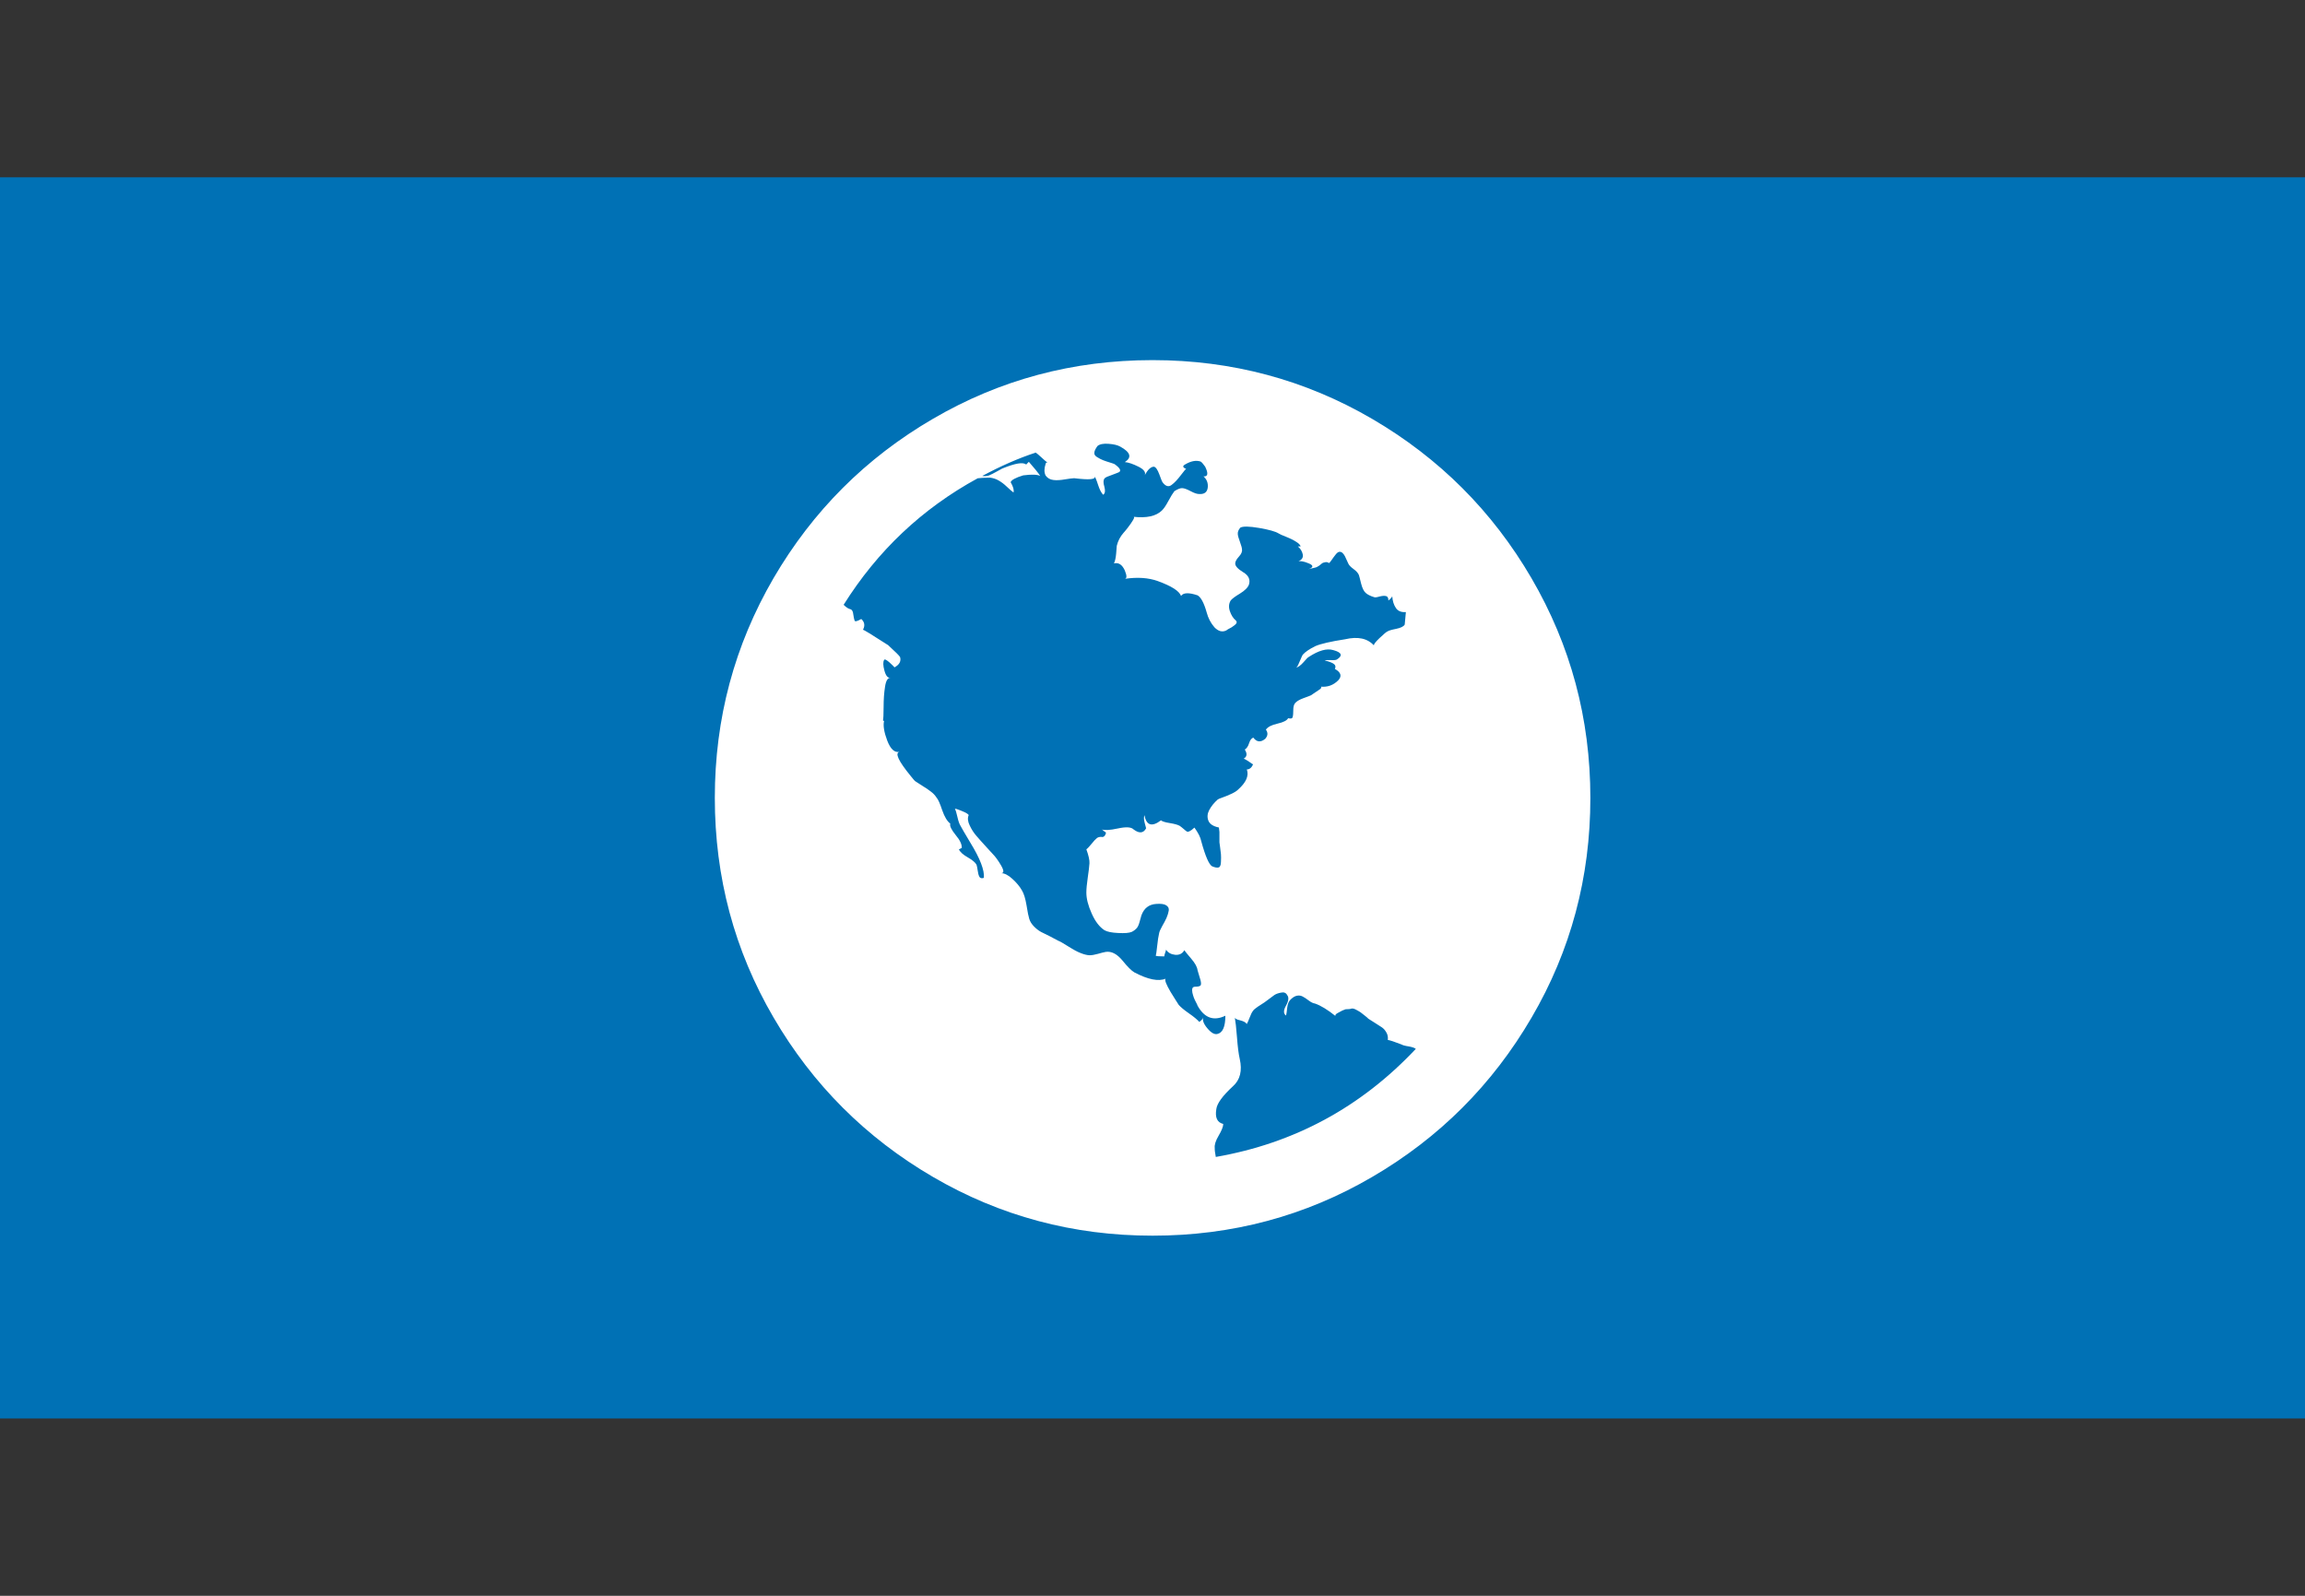
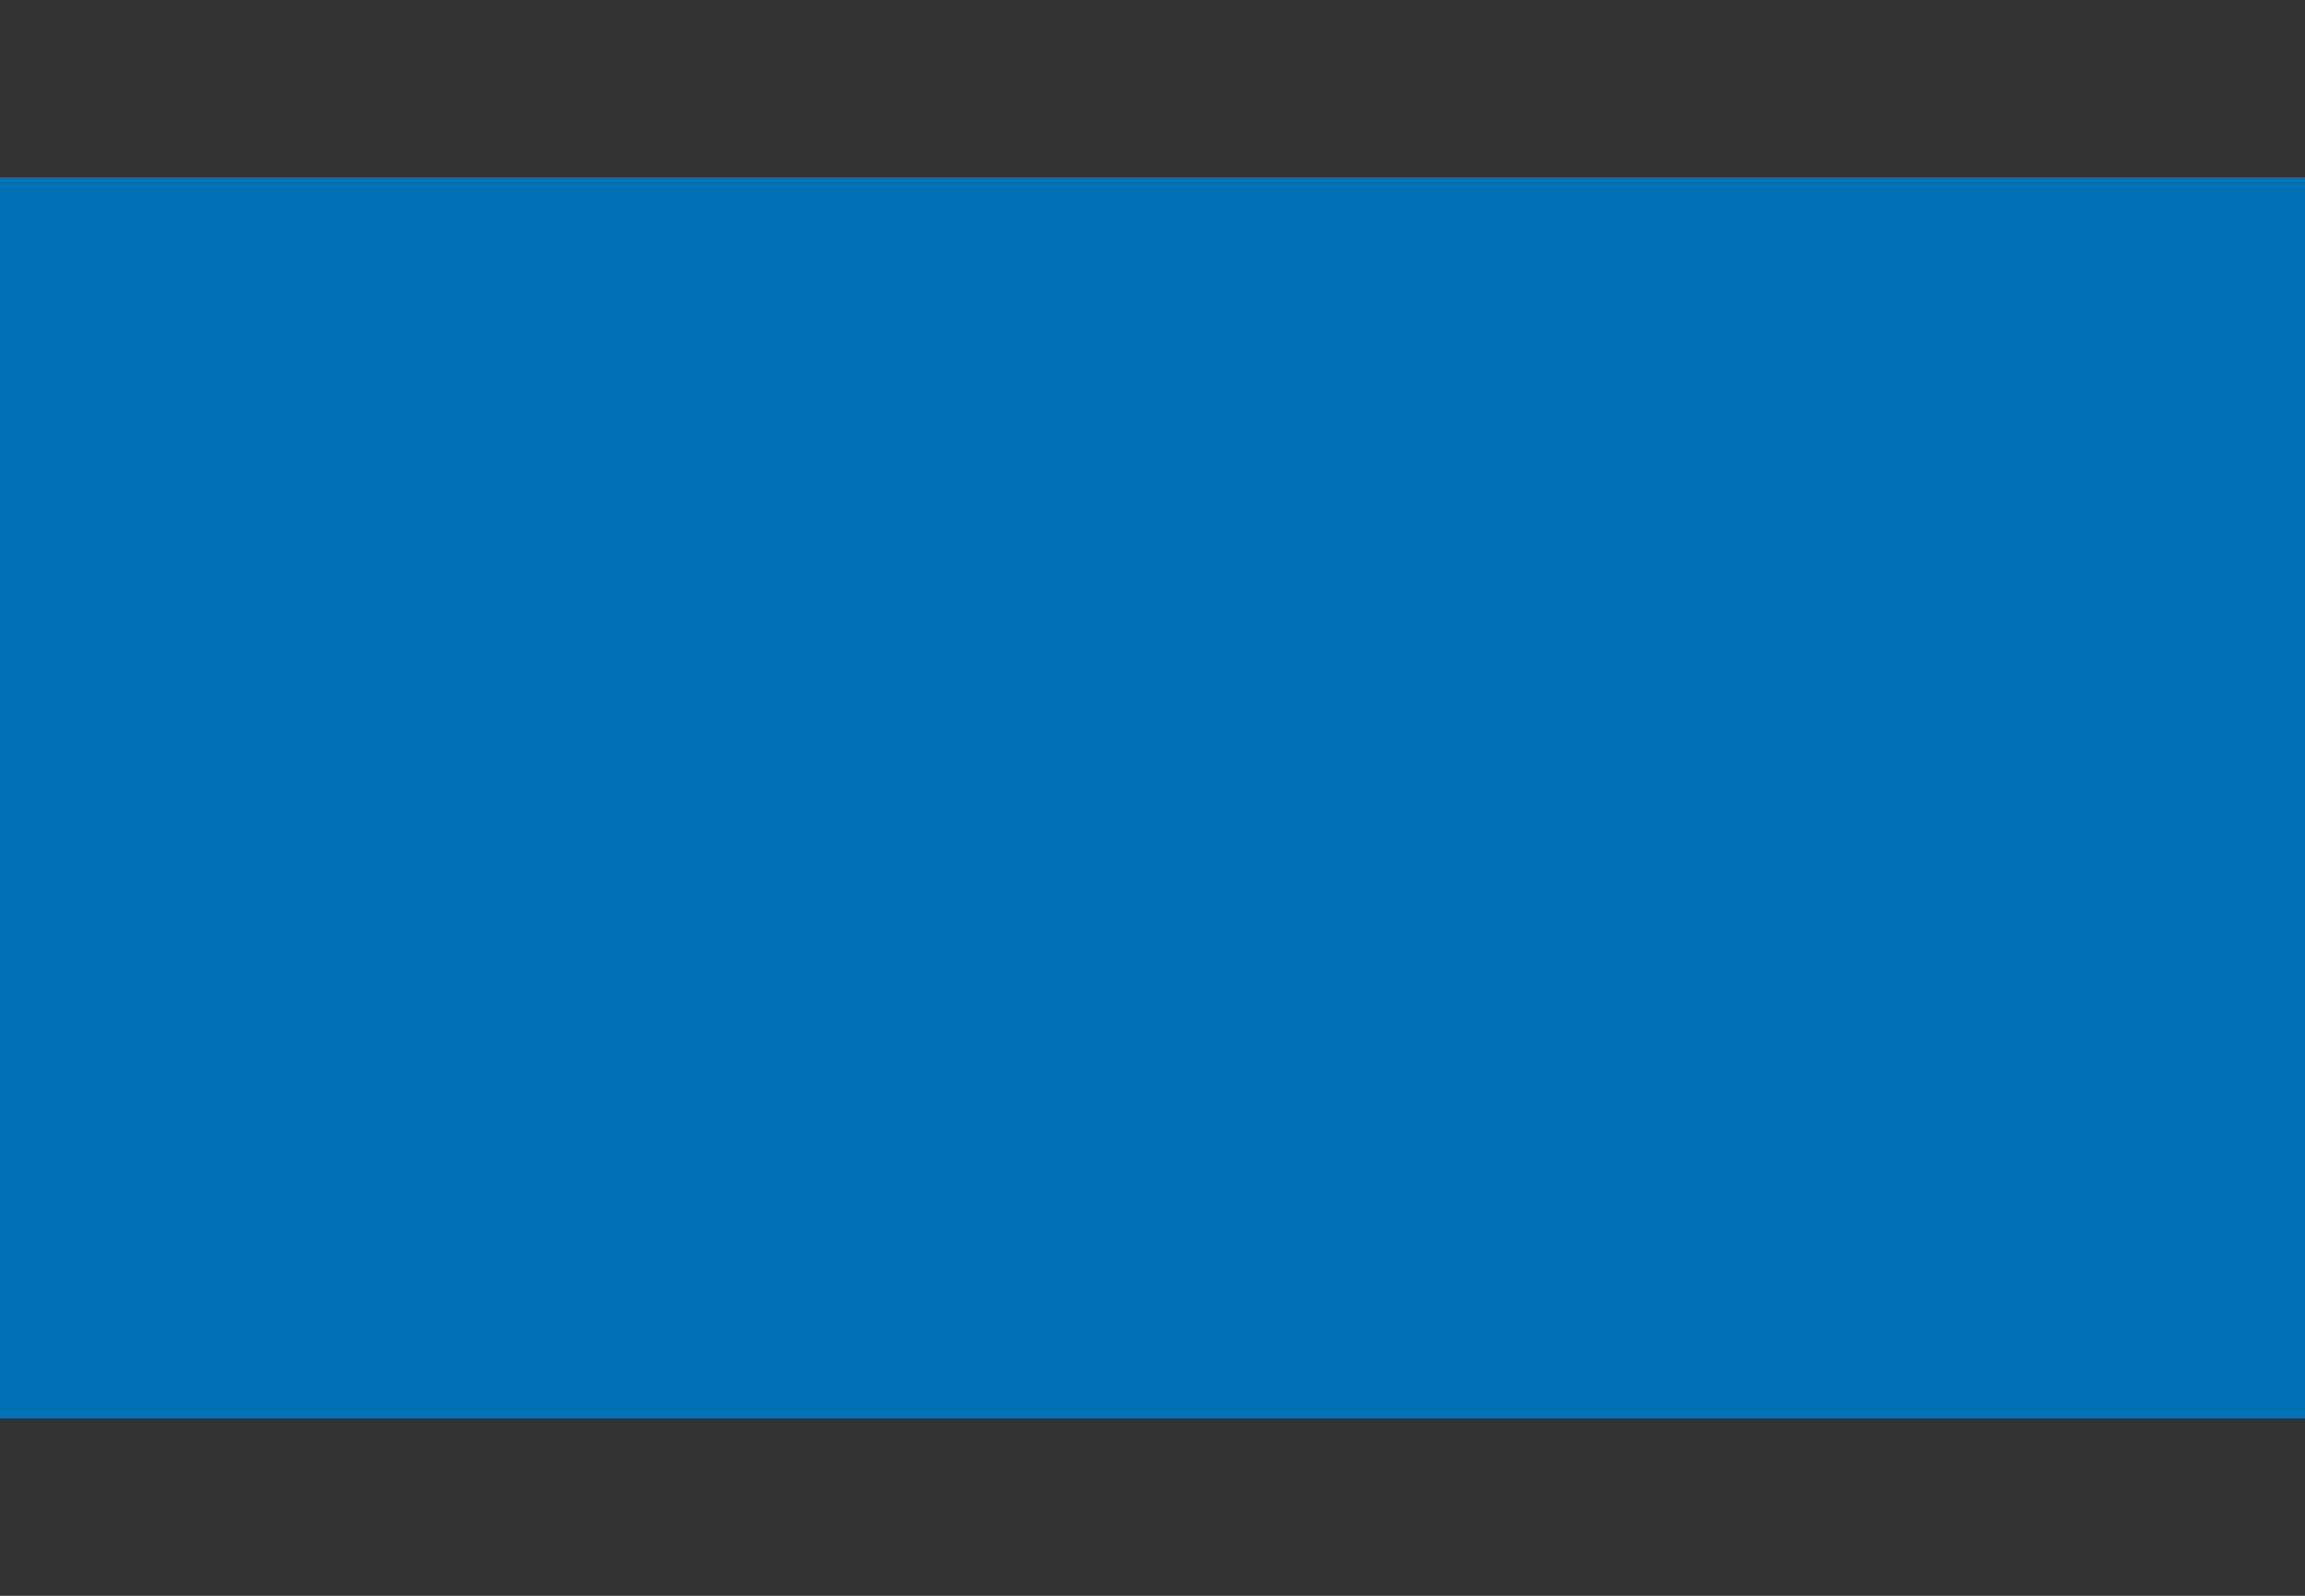
<svg xmlns="http://www.w3.org/2000/svg" id="Layer_1" style="enable-background:new 0 0 26 18;" version="1.1" viewBox="0 0 26 18" x="0px" xml:space="preserve" y="0px">
  <rect x="0" y="0" width="26" height="18" fill="#333333" stroke="none" />
  <style type="text/css">	.st0{fill:#0071B5;}
	.st1{fill:#FFFFFF;}</style>
  <g id="XMLID_2_">
    <rect class="st0" height="14" id="XMLID_24_" width="26" y="2" />
  </g>
  <g id="XMLID_13_">
-     <path class="st1" d="M17.275,6.522c-0.441-0.756-1.04-1.355-1.797-1.797c-0.756-0.441-1.582-0.663-2.478-0.663   s-1.722,0.221-2.478,0.663c-0.757,0.441-1.355,1.04-1.797,1.797C8.285,7.279,8.063,8.104,8.063,9c0,0.895,0.221,1.722,0.663,2.478   c0.441,0.756,1.04,1.355,1.797,1.797c0.757,0.442,1.583,0.663,2.478,0.663s1.722-0.221,2.478-0.663   c0.756-0.441,1.355-1.04,1.797-1.797c0.442-0.756,0.663-1.582,0.663-2.478S17.716,7.279,17.275,6.522L17.275,6.522z M13.618,11.598   c-0.043-0.051-0.058-0.094-0.045-0.129c-0.004,0.022-0.019,0.04-0.045,0.058c-0.022-0.025-0.061-0.058-0.116-0.096   c-0.056-0.039-0.094-0.071-0.116-0.096c-0.008-0.013-0.02-0.031-0.035-0.055c-0.015-0.023-0.034-0.054-0.058-0.093   c-0.023-0.039-0.04-0.073-0.051-0.1c-0.01-0.028-0.011-0.043-0.003-0.048c-0.082,0.034-0.2,0.01-0.354-0.071   c-0.03-0.017-0.076-0.062-0.135-0.135c-0.061-0.073-0.122-0.105-0.187-0.096c-0.022,0.004-0.05,0.011-0.088,0.022   c-0.036,0.01-0.068,0.016-0.093,0.016c-0.025,0-0.061-0.008-0.103-0.025c-0.034-0.013-0.08-0.037-0.138-0.074   c-0.058-0.037-0.097-0.059-0.119-0.067l-0.084-0.045l-0.103-0.051c-0.025-0.013-0.052-0.033-0.08-0.061   c-0.028-0.028-0.046-0.057-0.055-0.087c-0.008-0.025-0.019-0.077-0.031-0.154c-0.013-0.077-0.03-0.132-0.052-0.168   C11.503,10,11.467,9.957,11.42,9.914c-0.046-0.043-0.09-0.065-0.128-0.065c0.034,0,0.034-0.028,0-0.087   c-0.034-0.058-0.065-0.1-0.091-0.126c-0.008-0.008-0.034-0.036-0.077-0.084c-0.043-0.046-0.079-0.088-0.109-0.122   c-0.03-0.034-0.056-0.074-0.077-0.119c-0.022-0.045-0.025-0.083-0.013-0.113c0.004-0.004,0-0.01-0.013-0.019   c-0.013-0.009-0.028-0.017-0.048-0.025s-0.037-0.016-0.055-0.022c-0.017-0.006-0.03-0.01-0.038-0.01   C10.78,9.14,10.79,9.171,10.8,9.217c0.01,0.045,0.022,0.079,0.035,0.099c0.008,0.017,0.045,0.079,0.109,0.187   c0.111,0.18,0.162,0.313,0.154,0.399c-0.025,0.008-0.043,0.004-0.051-0.013c-0.009-0.017-0.015-0.04-0.019-0.071   c-0.004-0.031-0.009-0.051-0.013-0.064c-0.013-0.025-0.046-0.053-0.1-0.084c-0.053-0.03-0.087-0.061-0.099-0.091   c0.004,0,0.01-0.001,0.016-0.006c0.006-0.004,0.011-0.007,0.016-0.007c0.004-0.038-0.018-0.088-0.068-0.147   c-0.049-0.061-0.07-0.103-0.061-0.129c-0.034-0.025-0.065-0.076-0.091-0.151c-0.025-0.075-0.046-0.123-0.065-0.144   c-0.016-0.025-0.038-0.048-0.064-0.067c-0.025-0.02-0.058-0.042-0.096-0.065c-0.037-0.025-0.063-0.04-0.076-0.049   c-0.008-0.004-0.025-0.024-0.052-0.058c-0.141-0.172-0.184-0.263-0.128-0.276c-0.056,0.013-0.102-0.03-0.139-0.126   C9.972,8.258,9.96,8.184,9.972,8.133L9.96,8.127c0.004-0.018,0.007-0.068,0.007-0.152c0-0.084,0.005-0.159,0.016-0.228   c0.01-0.069,0.031-0.102,0.061-0.102c-0.03,0.004-0.052-0.022-0.068-0.081C9.96,7.506,9.96,7.466,9.972,7.445   C9.977,7.432,9.996,7.44,10.031,7.47c0.034,0.031,0.053,0.049,0.058,0.058c0.056-0.03,0.077-0.069,0.064-0.116   c-0.009-0.017-0.055-0.061-0.135-0.135C9.832,7.157,9.738,7.1,9.734,7.104c0.025-0.046,0.019-0.088-0.019-0.122   C9.671,7.007,9.646,7.014,9.64,7.001c-0.005-0.013-0.01-0.036-0.015-0.07C9.622,6.896,9.61,6.877,9.594,6.872   C9.572,6.868,9.546,6.852,9.516,6.822c0.381-0.608,0.885-1.085,1.512-1.427c0.025-0.004,0.073-0.007,0.141-0.007   c0.034,0.004,0.067,0.015,0.096,0.032c0.03,0.017,0.061,0.04,0.093,0.071c0.031,0.03,0.057,0.051,0.074,0.064   c0.008-0.025-0.002-0.064-0.032-0.116c0.008-0.025,0.056-0.051,0.141-0.077c0.099-0.013,0.162-0.01,0.193,0.007   c-0.025-0.038-0.069-0.092-0.129-0.16L11.575,5.24c-0.034-0.03-0.124-0.015-0.27,0.045c-0.008,0.004-0.03,0.016-0.064,0.035   c-0.034,0.019-0.062,0.033-0.084,0.042c-0.026,0.009-0.052,0.011-0.078,0.007c0.206-0.111,0.408-0.2,0.604-0.264   c0.013,0.008,0.034,0.027,0.065,0.055c0.03,0.028,0.053,0.048,0.071,0.061c-0.013-0.009-0.022-0.004-0.025,0.013   c-0.017,0.051-0.017,0.094,0,0.129c0.021,0.03,0.05,0.046,0.087,0.051s0.081,0.002,0.132-0.007   c0.052-0.008,0.086-0.013,0.103-0.013l0.065,0.007c0.137,0.013,0.191,0,0.16-0.038c0.013,0.017,0.028,0.052,0.045,0.106   c0.017,0.053,0.037,0.091,0.058,0.112c0.022-0.017,0.025-0.046,0.013-0.091c-0.013-0.043-0.013-0.073,0-0.09   c0.004-0.008,0.017-0.017,0.038-0.025c0.021-0.008,0.046-0.018,0.074-0.028c0.028-0.01,0.046-0.018,0.055-0.022   c0.025-0.017,0.008-0.047-0.052-0.09c-0.008-0.004-0.026-0.01-0.055-0.019c-0.028-0.008-0.052-0.017-0.074-0.025   c-0.021-0.008-0.043-0.02-0.068-0.035c-0.023-0.014-0.034-0.031-0.031-0.051c0.001-0.019,0.013-0.043,0.035-0.074   c0.025-0.021,0.068-0.03,0.126-0.025c0.058,0.004,0.102,0.015,0.132,0.032c0.116,0.064,0.132,0.122,0.051,0.174   c0.043,0.004,0.094,0.022,0.154,0.052c0.06,0.03,0.084,0.062,0.071,0.096c0.034-0.064,0.069-0.096,0.103-0.096   c0.021,0.004,0.041,0.033,0.061,0.087c0.019,0.053,0.031,0.082,0.035,0.087c0.034,0.047,0.069,0.058,0.103,0.032   c0.034-0.025,0.07-0.064,0.106-0.112c0.037-0.049,0.057-0.073,0.061-0.068c-0.043-0.017-0.046-0.034-0.013-0.052   c0.065-0.038,0.122-0.049,0.174-0.032c0.013,0.008,0.03,0.028,0.051,0.058c0.038,0.077,0.031,0.114-0.019,0.109   c0.038,0.034,0.054,0.077,0.048,0.128c-0.007,0.052-0.04,0.076-0.1,0.071c-0.021,0-0.052-0.01-0.093-0.032   c-0.04-0.021-0.072-0.033-0.093-0.034c-0.022-0.002-0.052,0.01-0.09,0.034c-0.017,0.022-0.04,0.058-0.067,0.109   c-0.028,0.052-0.052,0.088-0.074,0.109c-0.065,0.064-0.172,0.088-0.322,0.071c0.013,0,0.011,0.013-0.004,0.038   s-0.035,0.055-0.061,0.088c-0.025,0.031-0.04,0.05-0.045,0.054c-0.038,0.043-0.064,0.093-0.077,0.147   c0,0.008-0.002,0.037-0.007,0.087c-0.004,0.049-0.013,0.088-0.025,0.112c0.052-0.013,0.092,0.013,0.122,0.078   c0.025,0.061,0.025,0.092,0,0.096c0.141-0.021,0.266-0.013,0.372,0.025c0.154,0.056,0.242,0.111,0.263,0.168   c0.025-0.038,0.088-0.04,0.186-0.007c0.038,0.021,0.073,0.086,0.103,0.193c0.017,0.064,0.046,0.12,0.088,0.168   c0.042,0.043,0.086,0.058,0.133,0.035l0.019-0.013c0.017-0.008,0.031-0.016,0.041-0.022c0.01-0.007,0.022-0.015,0.035-0.025   c0.013-0.01,0.02-0.02,0.022-0.028c0.001-0.008-0.001-0.017-0.01-0.025c-0.03-0.025-0.052-0.061-0.067-0.106   c-0.015-0.045-0.011-0.085,0.01-0.119c0.013-0.017,0.046-0.043,0.103-0.077c0.056-0.034,0.091-0.069,0.103-0.103   c0.017-0.056-0.004-0.102-0.064-0.138c-0.061-0.037-0.091-0.07-0.091-0.099c0-0.021,0.013-0.046,0.041-0.077   c0.028-0.03,0.04-0.058,0.035-0.084c0-0.013-0.007-0.04-0.022-0.081c-0.015-0.04-0.024-0.071-0.025-0.09   C13.96,6,13.969,5.978,13.99,5.952c0.029-0.017,0.1-0.016,0.212,0.003c0.111,0.019,0.185,0.04,0.219,0.061   c0.013,0.008,0.04,0.022,0.084,0.038c0.043,0.017,0.081,0.035,0.112,0.055c0.031,0.019,0.05,0.037,0.054,0.055h-0.031   c0.03,0.025,0.048,0.056,0.055,0.09c0.007,0.034-0.01,0.06-0.048,0.077c0.025-0.004,0.061,0.002,0.103,0.019   c0.069,0.025,0.071,0.049,0.007,0.071c0.013-0.004,0.031-0.009,0.054-0.013c0.023-0.004,0.042-0.01,0.055-0.019   c0.008-0.004,0.019-0.011,0.031-0.022c0.011-0.01,0.02-0.016,0.026-0.019c0.007-0.002,0.016-0.004,0.029-0.007   c0.013-0.002,0.025,0.001,0.038,0.01c0.004,0,0.014-0.01,0.029-0.032c0.014-0.022,0.031-0.043,0.047-0.064   c0.017-0.022,0.032-0.031,0.045-0.031c0.013,0,0.025,0.005,0.035,0.016c0.01,0.01,0.019,0.022,0.025,0.035   c0.006,0.013,0.013,0.027,0.019,0.041c0.007,0.015,0.012,0.027,0.016,0.035c0.008,0.022,0.028,0.043,0.061,0.067   c0.032,0.023,0.052,0.046,0.061,0.068c0.004,0.013,0.013,0.045,0.025,0.096c0.013,0.051,0.03,0.087,0.052,0.106   c0.021,0.019,0.053,0.035,0.096,0.048c0.008,0.004,0.028,0.002,0.058-0.007c0.03-0.008,0.055-0.01,0.074-0.006   c0.019,0.004,0.028,0.021,0.028,0.051c0.03-0.025,0.043-0.042,0.043-0.05c0.004,0.056,0.018,0.1,0.042,0.135   c0.023,0.034,0.061,0.049,0.112,0.045l-0.013,0.141c-0.013,0.022-0.044,0.037-0.096,0.048c-0.052,0.01-0.084,0.02-0.096,0.028   c-0.013,0.004-0.043,0.03-0.093,0.077c-0.049,0.047-0.07,0.076-0.061,0.084c-0.073-0.082-0.182-0.105-0.328-0.071   c-0.162,0.025-0.274,0.051-0.334,0.077c-0.069,0.034-0.116,0.067-0.141,0.096c-0.004,0.004-0.012,0.019-0.022,0.045   c-0.01,0.025-0.021,0.049-0.031,0.071c-0.01,0.021-0.02,0.032-0.028,0.032c0.025-0.004,0.055-0.025,0.087-0.061   c0.032-0.037,0.052-0.058,0.061-0.061c0.111-0.073,0.203-0.099,0.276-0.077c0.094,0.025,0.109,0.061,0.045,0.103   c-0.008,0.008-0.031,0.012-0.068,0.01c-0.037-0.002-0.061-0.001-0.074,0.004c0.038,0.008,0.071,0.02,0.096,0.034   c0.025,0.015,0.032,0.035,0.019,0.061c0.069,0.038,0.082,0.082,0.038,0.129c-0.056,0.056-0.122,0.079-0.2,0.071   c0.013,0,0.013,0.008,0,0.025l-0.108,0.073c-0.008,0.004-0.036,0.015-0.084,0.032c-0.046,0.017-0.079,0.036-0.096,0.058   c-0.013,0.016-0.019,0.043-0.019,0.077c0,0.034-0.002,0.061-0.007,0.078c-0.004,0.017-0.021,0.021-0.051,0.013   c-0.013,0.025-0.052,0.046-0.119,0.061c-0.067,0.015-0.11,0.037-0.132,0.068c0.025,0.034,0.023,0.069-0.007,0.103   c-0.051,0.043-0.096,0.039-0.135-0.013c-0.022,0.008-0.037,0.03-0.048,0.064c-0.01,0.034-0.027,0.058-0.048,0.071   c0.03,0.046,0.025,0.082-0.013,0.103c0.004,0,0.013,0.004,0.028,0.013c0.015,0.008,0.031,0.019,0.048,0.031   c0.016,0.013,0.028,0.019,0.031,0.019c-0.017,0.038-0.04,0.058-0.071,0.058c0.025,0.07-0.006,0.144-0.096,0.225   c-0.016,0.017-0.043,0.034-0.08,0.051c-0.037,0.017-0.07,0.031-0.1,0.041c-0.03,0.01-0.047,0.018-0.052,0.022   c-0.043,0.038-0.075,0.079-0.096,0.119c-0.021,0.04-0.025,0.08-0.01,0.119c0.015,0.039,0.055,0.065,0.119,0.078l0.006,0.051v0.116   l0.007,0.052c0.004,0.03,0.007,0.057,0.01,0.081c0.002,0.023,0.002,0.053,0,0.09c-0.001,0.037-0.011,0.058-0.028,0.061   c-0.017,0.004-0.04,0-0.071-0.013c-0.034-0.017-0.076-0.111-0.123-0.283c-0.008-0.043-0.034-0.094-0.077-0.154   c-0.022,0.021-0.04,0.034-0.055,0.041c-0.014,0.007-0.025,0.007-0.031,0.003c-0.007-0.004-0.018-0.013-0.035-0.028   s-0.032-0.026-0.044-0.035c-0.022-0.013-0.059-0.023-0.113-0.032c-0.053-0.008-0.087-0.019-0.099-0.031   c-0.103,0.078-0.165,0.058-0.187-0.058c-0.008,0.022-0.007,0.05,0.003,0.087s0.016,0.058,0.016,0.061   c-0.03,0.056-0.077,0.061-0.141,0.013c-0.027-0.028-0.086-0.031-0.178-0.011s-0.153,0.022-0.183,0.01   c0.004,0,0.013,0.007,0.025,0.019c0.013,0.008,0.022,0.015,0.025,0.019c-0.004,0.017-0.01,0.03-0.019,0.038   c-0.008,0.008-0.017,0.011-0.025,0.01c-0.008-0.002-0.018-0.002-0.028,0c-0.01,0.001-0.02,0.005-0.028,0.01   c-0.017,0.013-0.038,0.035-0.064,0.068c-0.025,0.031-0.045,0.052-0.058,0.061c0.025,0.069,0.037,0.121,0.035,0.157   c-0.002,0.037-0.009,0.091-0.019,0.16c-0.01,0.071-0.016,0.127-0.016,0.171c0,0.069,0.02,0.147,0.061,0.238   c0.04,0.09,0.089,0.152,0.144,0.187c0.03,0.017,0.082,0.028,0.154,0.031c0.073,0.004,0.124,0,0.154-0.013   c0.025-0.013,0.044-0.028,0.058-0.045c0.013-0.017,0.023-0.042,0.031-0.074c0.008-0.031,0.015-0.054,0.019-0.067   c0.03-0.082,0.086-0.124,0.168-0.129c0.052-0.004,0.089,0.001,0.112,0.016c0.023,0.015,0.033,0.035,0.028,0.061   c-0.004,0.025-0.013,0.052-0.025,0.081c-0.013,0.028-0.029,0.059-0.049,0.093c-0.019,0.034-0.031,0.061-0.034,0.078   c-0.008,0.034-0.016,0.083-0.022,0.144c-0.007,0.062-0.012,0.1-0.016,0.112c0.008,0.004,0.04,0.007,0.096,0.007   c0-0.008,0.003-0.022,0.01-0.041c0.007-0.019,0.01-0.031,0.01-0.035c0.022,0.034,0.056,0.053,0.103,0.058   c0.046,0.004,0.082-0.013,0.103-0.052c0.009,0.013,0.034,0.045,0.078,0.096s0.067,0.094,0.071,0.129   c0.004,0.017,0.013,0.044,0.025,0.084c0.013,0.038,0.017,0.066,0.013,0.081c-0.004,0.015-0.025,0.022-0.065,0.022   c-0.017,0-0.028,0.007-0.031,0.019c-0.004,0.013-0.004,0.028,0,0.048s0.01,0.037,0.016,0.055c0.006,0.017,0.015,0.035,0.025,0.054   c0.011,0.019,0.016,0.031,0.016,0.035c0.077,0.141,0.182,0.18,0.315,0.116c0,0.124-0.03,0.193-0.091,0.206   C13.699,11.671,13.66,11.649,13.618,11.598L13.618,11.598z M13.714,13.05c-0.008-0.043-0.013-0.078-0.012-0.102   c-0.004-0.034,0.01-0.081,0.044-0.138c0.034-0.058,0.052-0.102,0.052-0.132c-0.069-0.017-0.094-0.073-0.078-0.168   c0.008-0.064,0.071-0.15,0.187-0.257c0.082-0.073,0.107-0.176,0.077-0.309c-0.013-0.056-0.023-0.137-0.031-0.244   s-0.017-0.182-0.025-0.225c0,0.013,0.02,0.025,0.061,0.034c0.04,0.01,0.066,0.025,0.074,0.042c0.008-0.013,0.019-0.037,0.032-0.071   c0.013-0.034,0.025-0.061,0.038-0.077c0.008-0.013,0.026-0.028,0.055-0.048c0.028-0.019,0.046-0.031,0.054-0.035   c0.008-0.004,0.028-0.018,0.058-0.041c0.031-0.023,0.055-0.042,0.074-0.055c0.019-0.013,0.045-0.022,0.078-0.028   c0.031-0.007,0.054,0.003,0.067,0.028c0.021,0.025,0.017,0.066-0.013,0.119c-0.03,0.053-0.03,0.091,0,0.112   c0.004-0.013,0.009-0.04,0.013-0.084c0.004-0.043,0.017-0.076,0.038-0.096c0.025-0.025,0.05-0.04,0.074-0.044   c0.023-0.004,0.044-0.001,0.064,0.01c0.019,0.01,0.042,0.025,0.068,0.045c0.025,0.019,0.049,0.031,0.071,0.034   c0.064,0.022,0.141,0.069,0.231,0.141c-0.004-0.004-0.004-0.01,0-0.016c0.004-0.006,0.013-0.013,0.025-0.019   c0.013-0.006,0.024-0.013,0.035-0.019c0.01-0.006,0.022-0.011,0.035-0.016l0.019-0.007c0.03,0,0.051-0.002,0.064-0.007   c0.013-0.004,0.031,0,0.055,0.013c0.023,0.013,0.04,0.022,0.048,0.028c0.008,0.006,0.023,0.018,0.045,0.035   c0.021,0.017,0.037,0.029,0.044,0.038c0.013,0.008,0.037,0.024,0.071,0.045c0.034,0.022,0.061,0.038,0.081,0.052   c0.019,0.013,0.036,0.031,0.051,0.058c0.015,0.025,0.02,0.054,0.016,0.084c0.025,0.004,0.077,0.021,0.154,0.051   c0.013,0.008,0.04,0.016,0.081,0.022c0.04,0.007,0.067,0.016,0.081,0.028C15.349,12.491,14.597,12.896,13.714,13.05L13.714,13.05z" id="XMLID_14_" />
-   </g>
+     </g>
</svg>